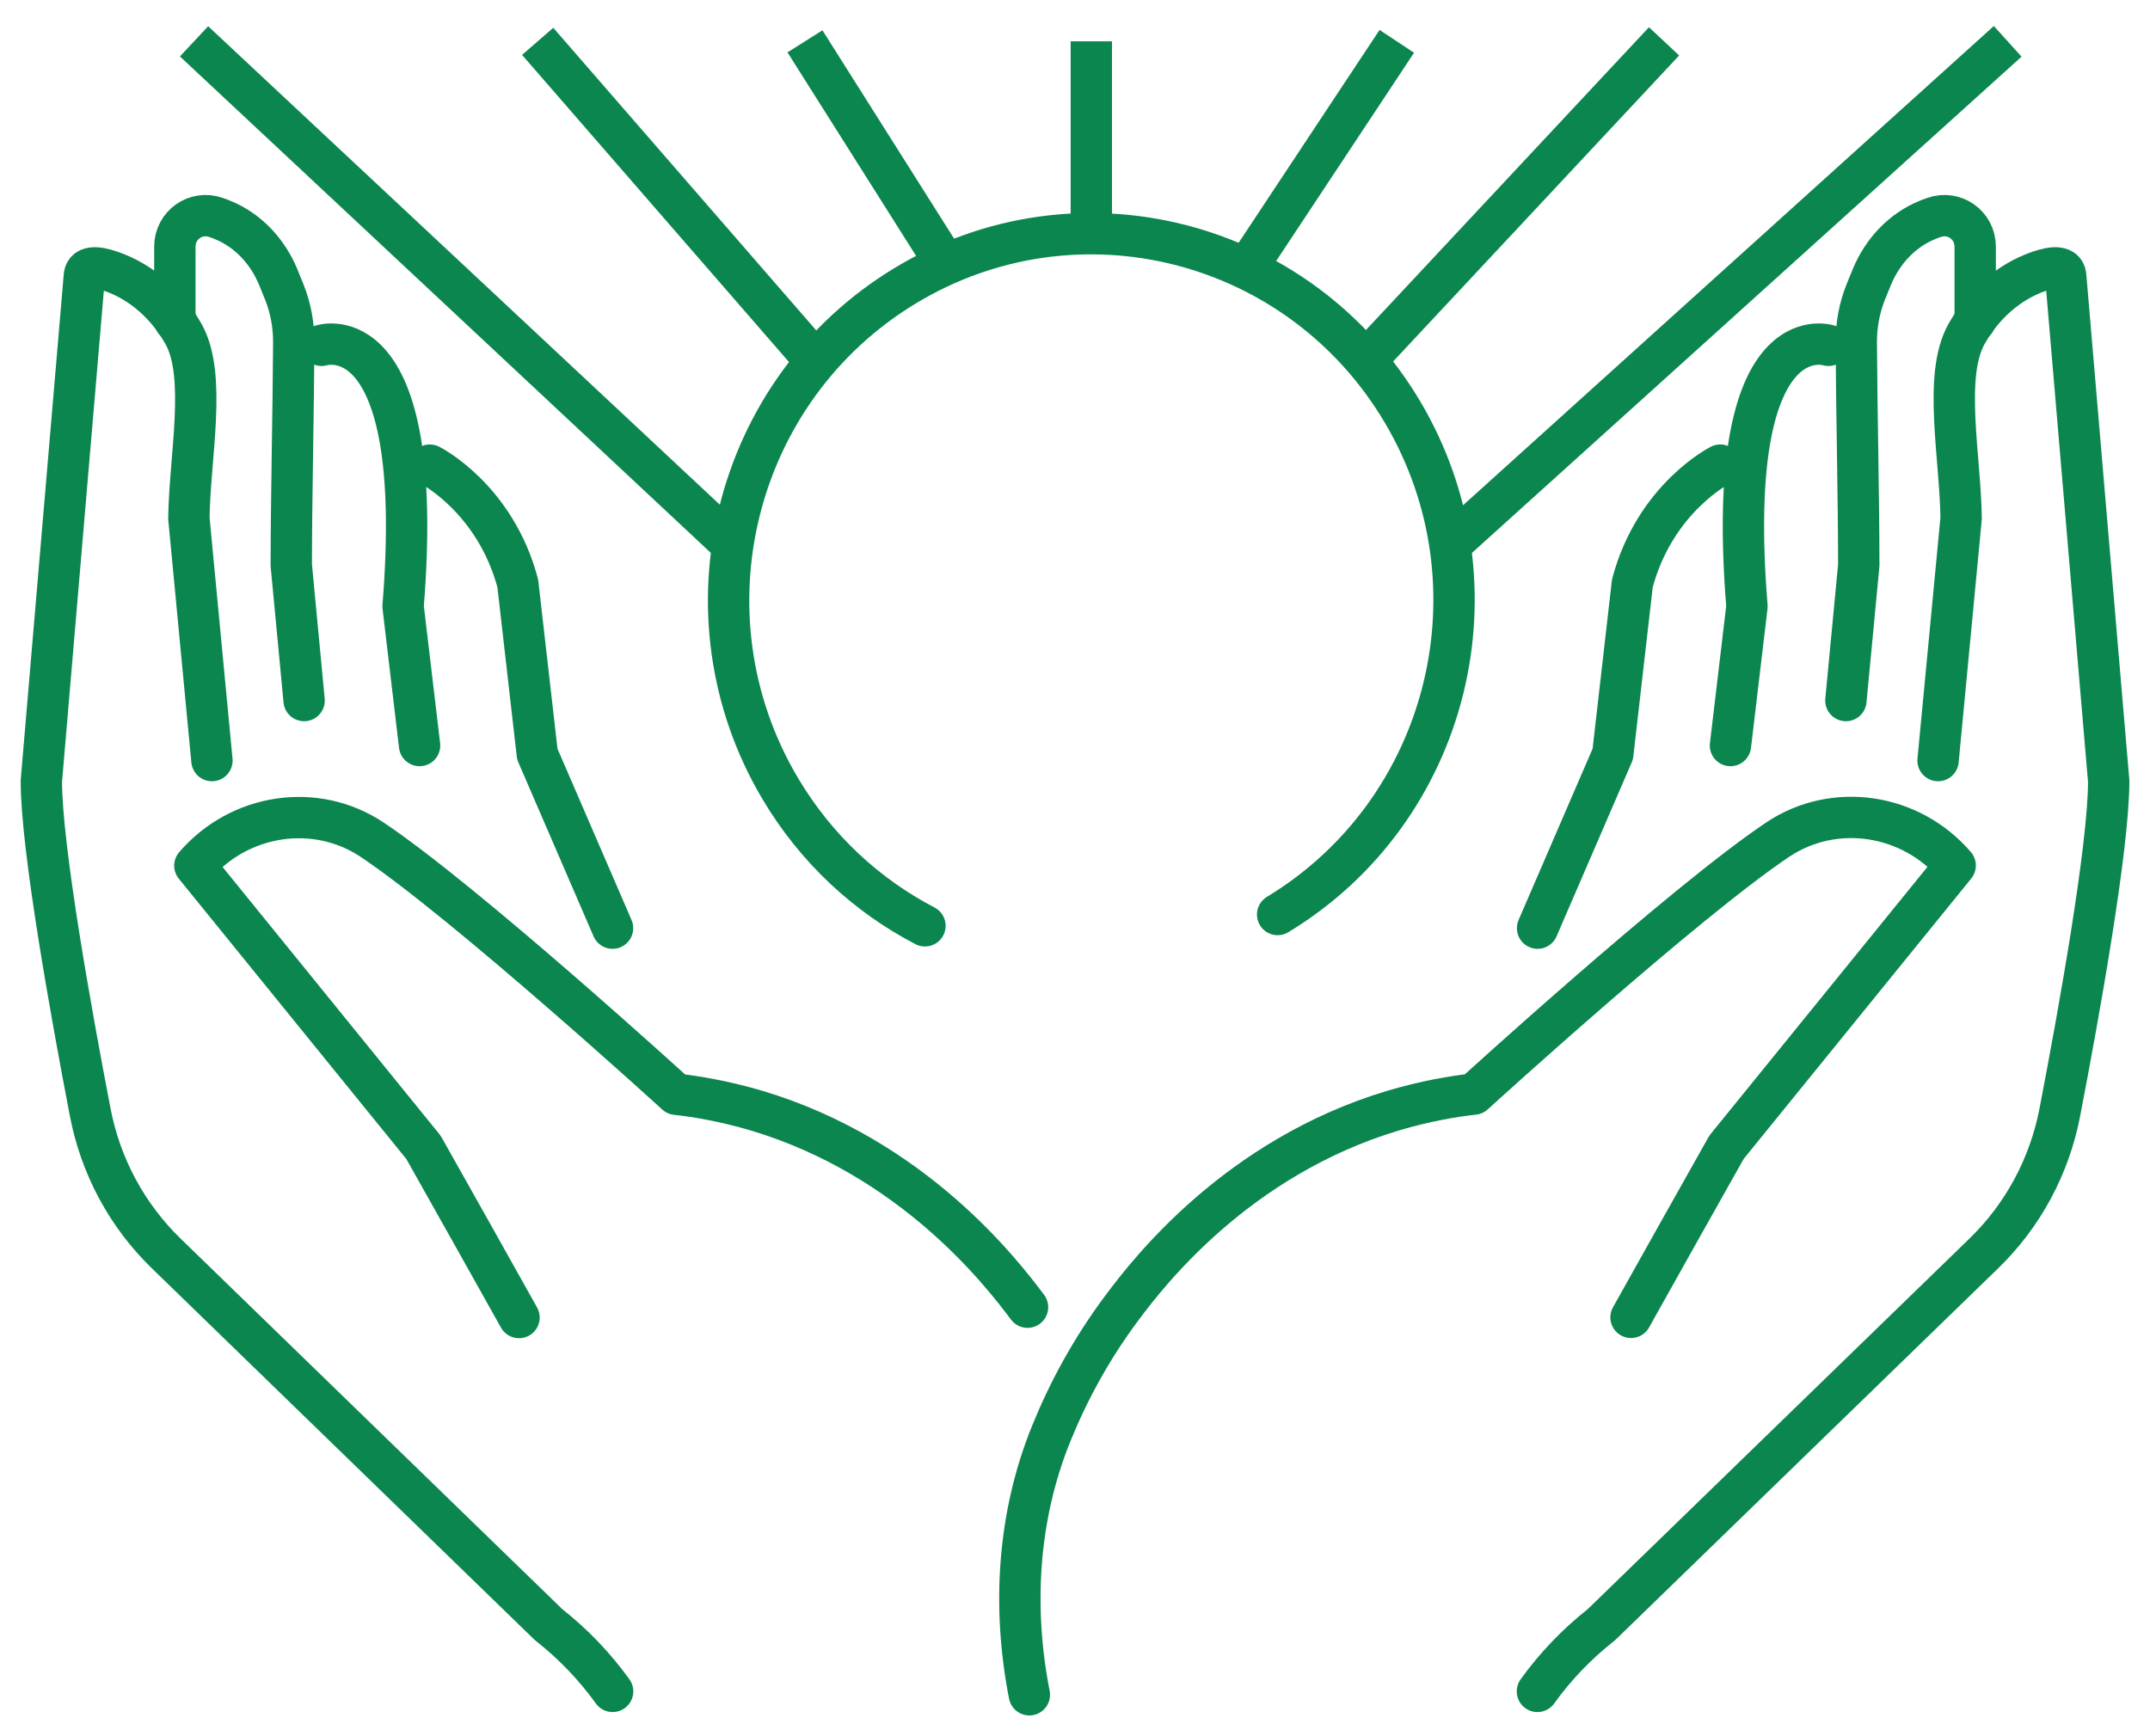
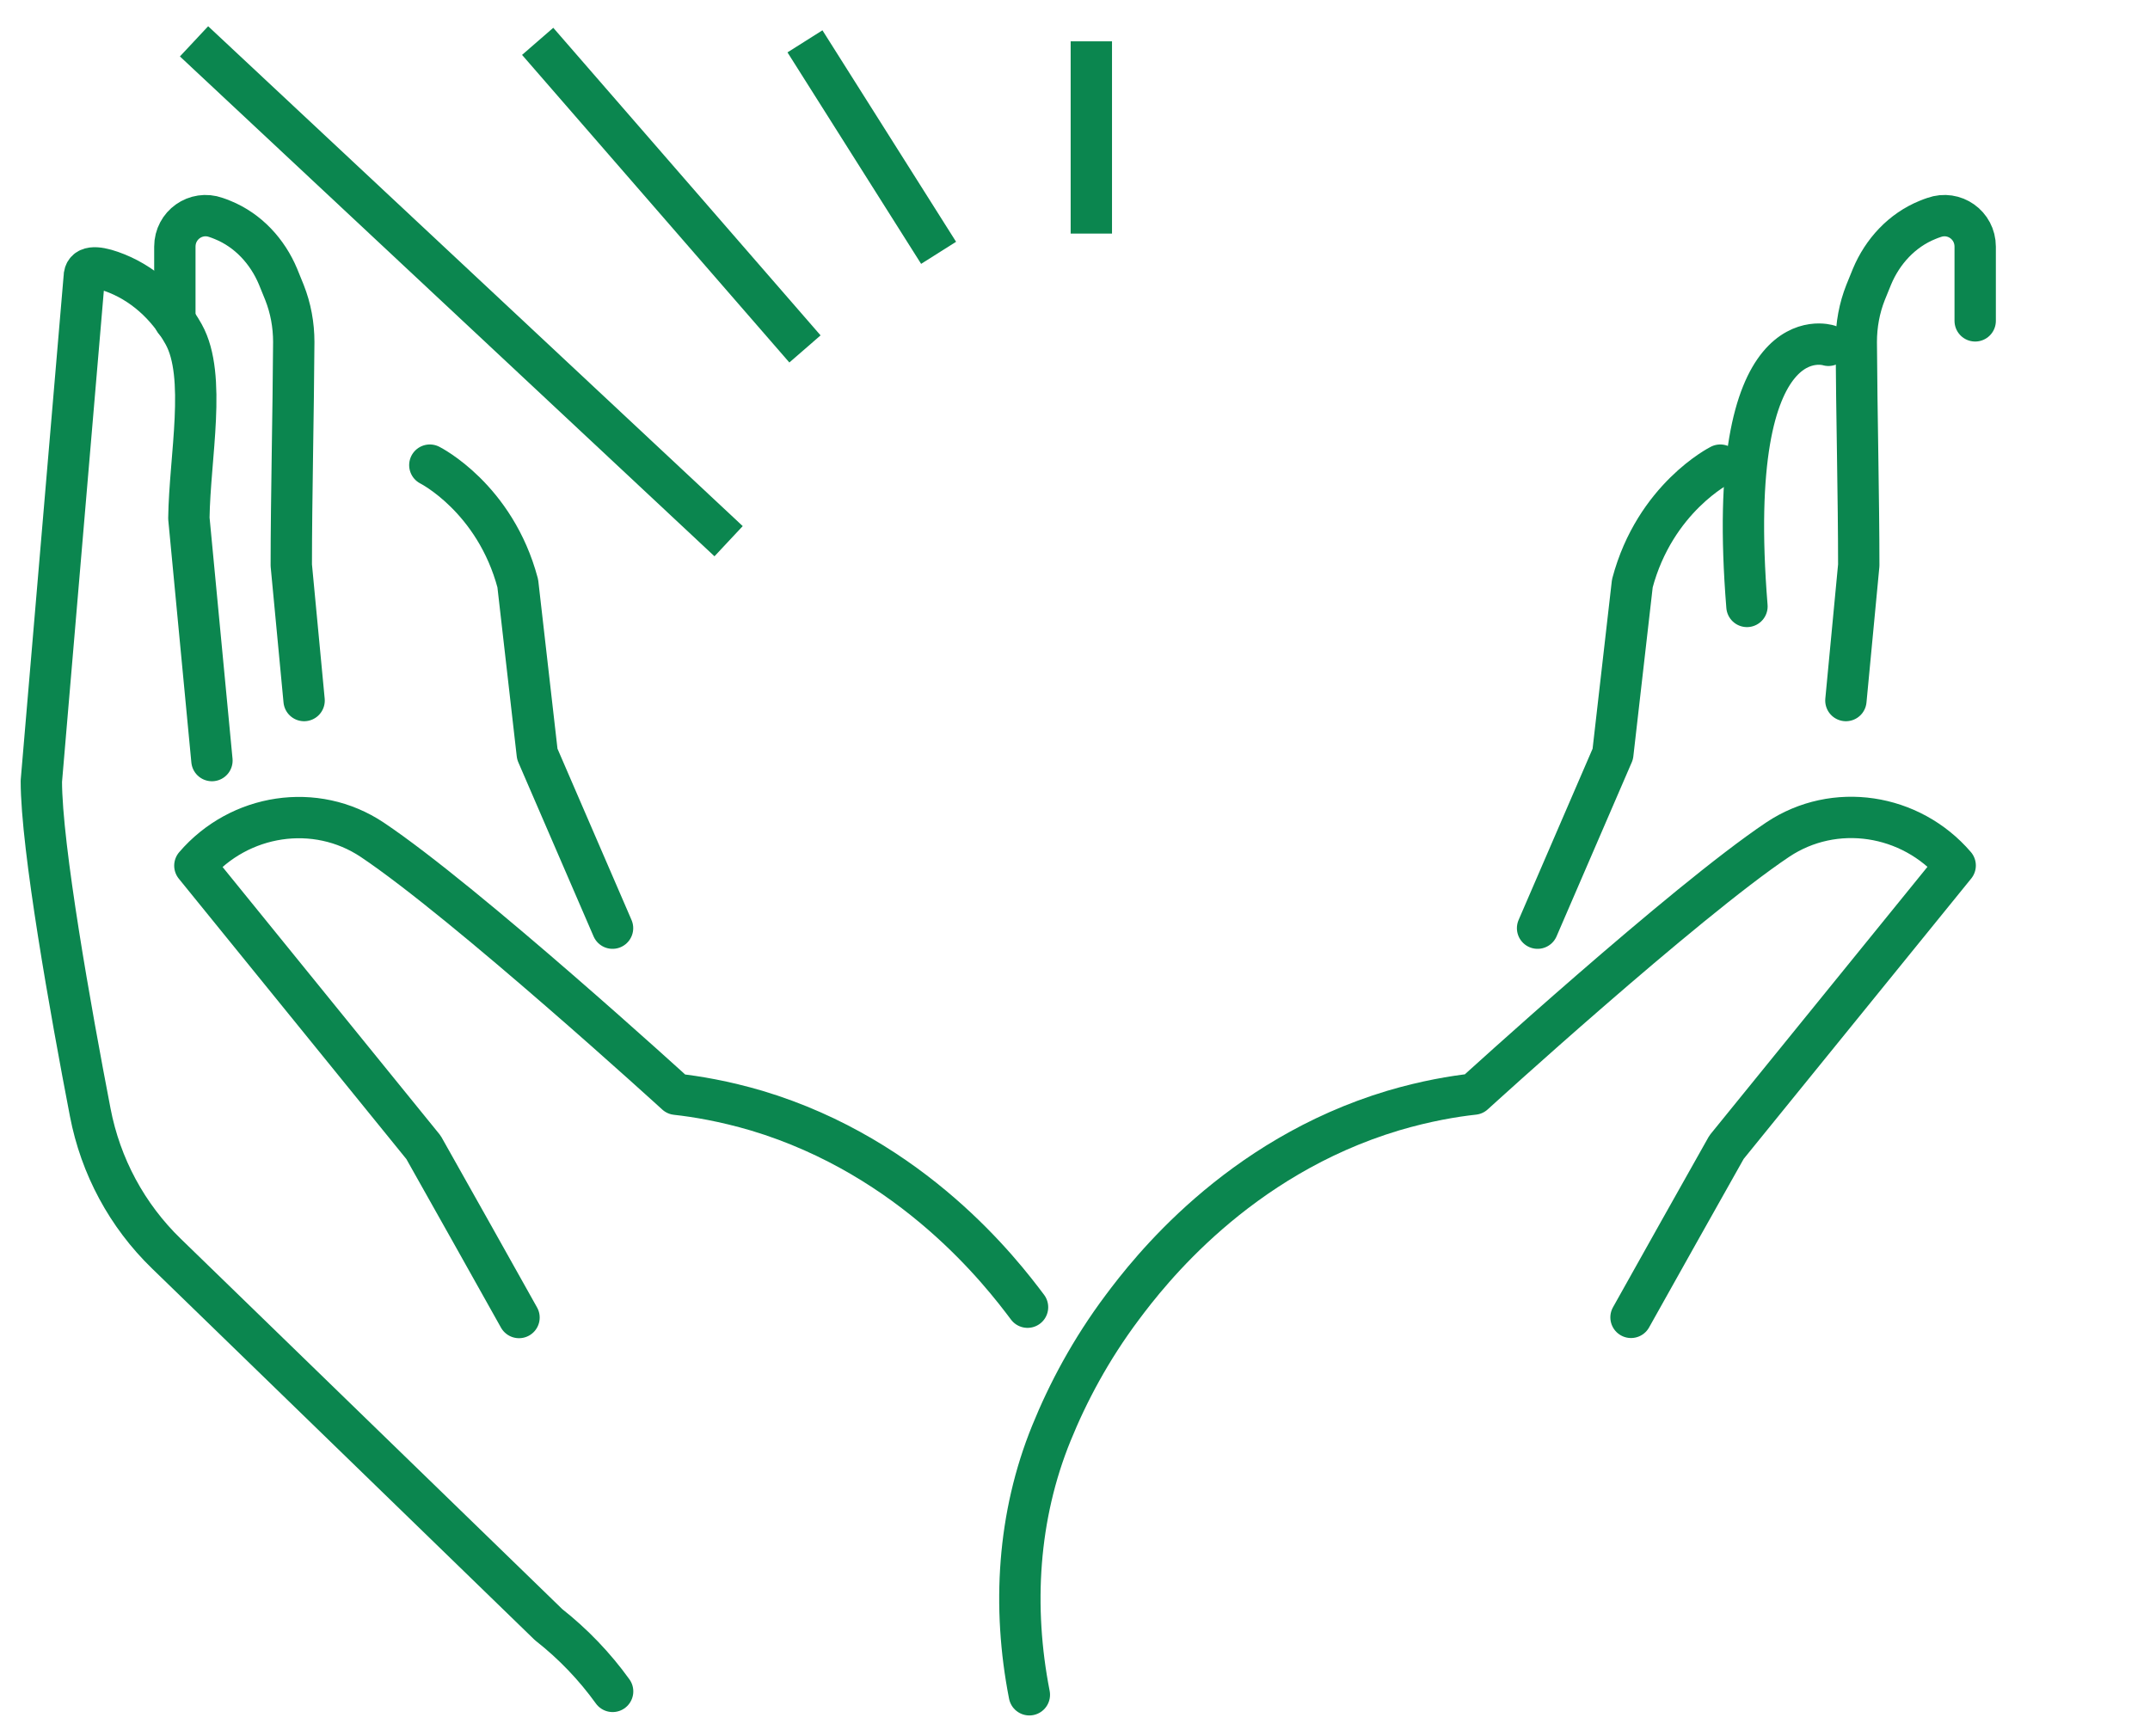
<svg xmlns="http://www.w3.org/2000/svg" width="52" height="42" viewBox="0 0 52 42" fill="none">
  <g clip-path="url(#clip0_823_2283)">
    <path d="M17.622 13.092L4.693 1M19.469 8.441L13.004 1M22.701 6.116L19.469 1M26.395 5.651V1" stroke="#0B864F" stroke-linejoin="round" />
-     <path d="M35.168 13.092L48.558 1M32.859 8.906L40.247 1M30.089 6.581L33.783 1" stroke="#0B864F" stroke-linejoin="round" />
-     <path d="M22.371 22.396C20.968 21.666 19.741 20.543 18.869 19.073C16.38 14.874 17.734 9.43 21.889 6.914C26.044 4.398 31.431 5.766 33.92 9.965C36.41 14.164 35.056 19.608 30.901 22.123" stroke="#0B864F" stroke-linecap="round" stroke-linejoin="round" />
    <path d="M24.896 40.998C24.48 38.875 24.614 36.67 25.429 34.67C25.825 33.695 26.377 32.648 27.149 31.619C27.77 30.79 29.911 28.002 33.696 26.866C34.482 26.633 35.165 26.519 35.646 26.467C35.646 26.467 40.73 21.829 42.996 20.311C44.366 19.396 46.209 19.68 47.288 20.937L41.758 27.752C40.986 29.123 40.214 30.497 39.448 31.868" stroke="#0B864F" stroke-linecap="round" stroke-linejoin="round" />
-     <path d="M46.874 18.399L47.432 12.537C47.413 11.053 46.997 9.097 47.558 8.088C47.948 7.388 48.56 6.826 49.312 6.565C49.668 6.441 49.964 6.424 49.964 6.711L51.001 18.896C51.001 20.49 50.289 24.466 49.819 26.907C49.568 28.212 48.928 29.405 47.976 30.326L38.733 39.301C38.138 39.769 37.616 40.314 37.184 40.916" stroke="#0B864F" stroke-linecap="round" stroke-linejoin="round" />
    <path d="M44.645 16.947L44.956 13.674C44.956 12.076 44.905 9.971 44.896 8.273C44.896 7.863 44.97 7.455 45.121 7.074C45.169 6.951 45.224 6.822 45.275 6.695C45.531 6.081 46.001 5.571 46.616 5.321C46.67 5.298 46.724 5.278 46.776 5.261C47.263 5.086 47.772 5.445 47.772 5.967V7.762" stroke="#0B864F" stroke-linecap="round" stroke-linejoin="round" />
-     <path d="M44.223 8.354C44.223 8.354 41.674 7.522 42.252 14.67L41.853 18.035" stroke="#0B864F" stroke-linecap="round" stroke-linejoin="round" />
+     <path d="M44.223 8.354C44.223 8.354 41.674 7.522 42.252 14.67" stroke="#0B864F" stroke-linecap="round" stroke-linejoin="round" />
    <path d="M41.607 11.252C41.607 11.252 40.029 12.044 39.48 14.112L39.007 18.242L37.188 22.453" stroke="#0B864F" stroke-linecap="round" stroke-linejoin="round" />
    <path d="M24.852 31.622C24.231 30.794 22.09 28.005 18.305 26.869C17.519 26.637 16.836 26.523 16.354 26.471C16.354 26.471 11.271 21.833 9.004 20.315C7.635 19.4 5.792 19.684 4.713 20.941L10.243 27.756C11.015 29.127 11.787 30.501 12.553 31.872" stroke="#0B864F" stroke-linecap="round" stroke-linejoin="round" />
    <path d="M5.126 18.399L4.568 12.537C4.588 11.053 5.004 9.097 4.443 8.088C4.053 7.388 3.441 6.826 2.689 6.565C2.333 6.441 2.037 6.424 2.037 6.711L1 18.896C1 20.49 1.712 24.466 2.182 26.907C2.432 28.212 3.073 29.405 4.024 30.326L13.268 39.301C13.863 39.769 14.384 40.314 14.817 40.916" stroke="#0B864F" stroke-linecap="round" stroke-linejoin="round" />
    <path d="M7.355 16.947L7.045 13.674C7.045 12.076 7.096 9.971 7.105 8.273C7.105 7.863 7.031 7.455 6.88 7.074C6.831 6.951 6.777 6.822 6.726 6.695C6.47 6.081 6 5.571 5.385 5.321C5.331 5.298 5.276 5.278 5.225 5.261C4.738 5.086 4.229 5.445 4.229 5.967V7.762" stroke="#0B864F" stroke-linecap="round" stroke-linejoin="round" />
-     <path d="M7.778 8.354C7.778 8.354 10.327 7.522 9.749 14.67L10.148 18.035" stroke="#0B864F" stroke-linecap="round" stroke-linejoin="round" />
    <path d="M10.396 11.252C10.396 11.252 11.973 12.044 12.523 14.112L12.995 18.242L14.815 22.453" stroke="#0B864F" stroke-linecap="round" stroke-linejoin="round" />
  </g>
  <defs>
    <clipPath id="clip0_823_2283">
      <rect width="52" height="42" fill="white" />
    </clipPath>
  </defs>
</svg>